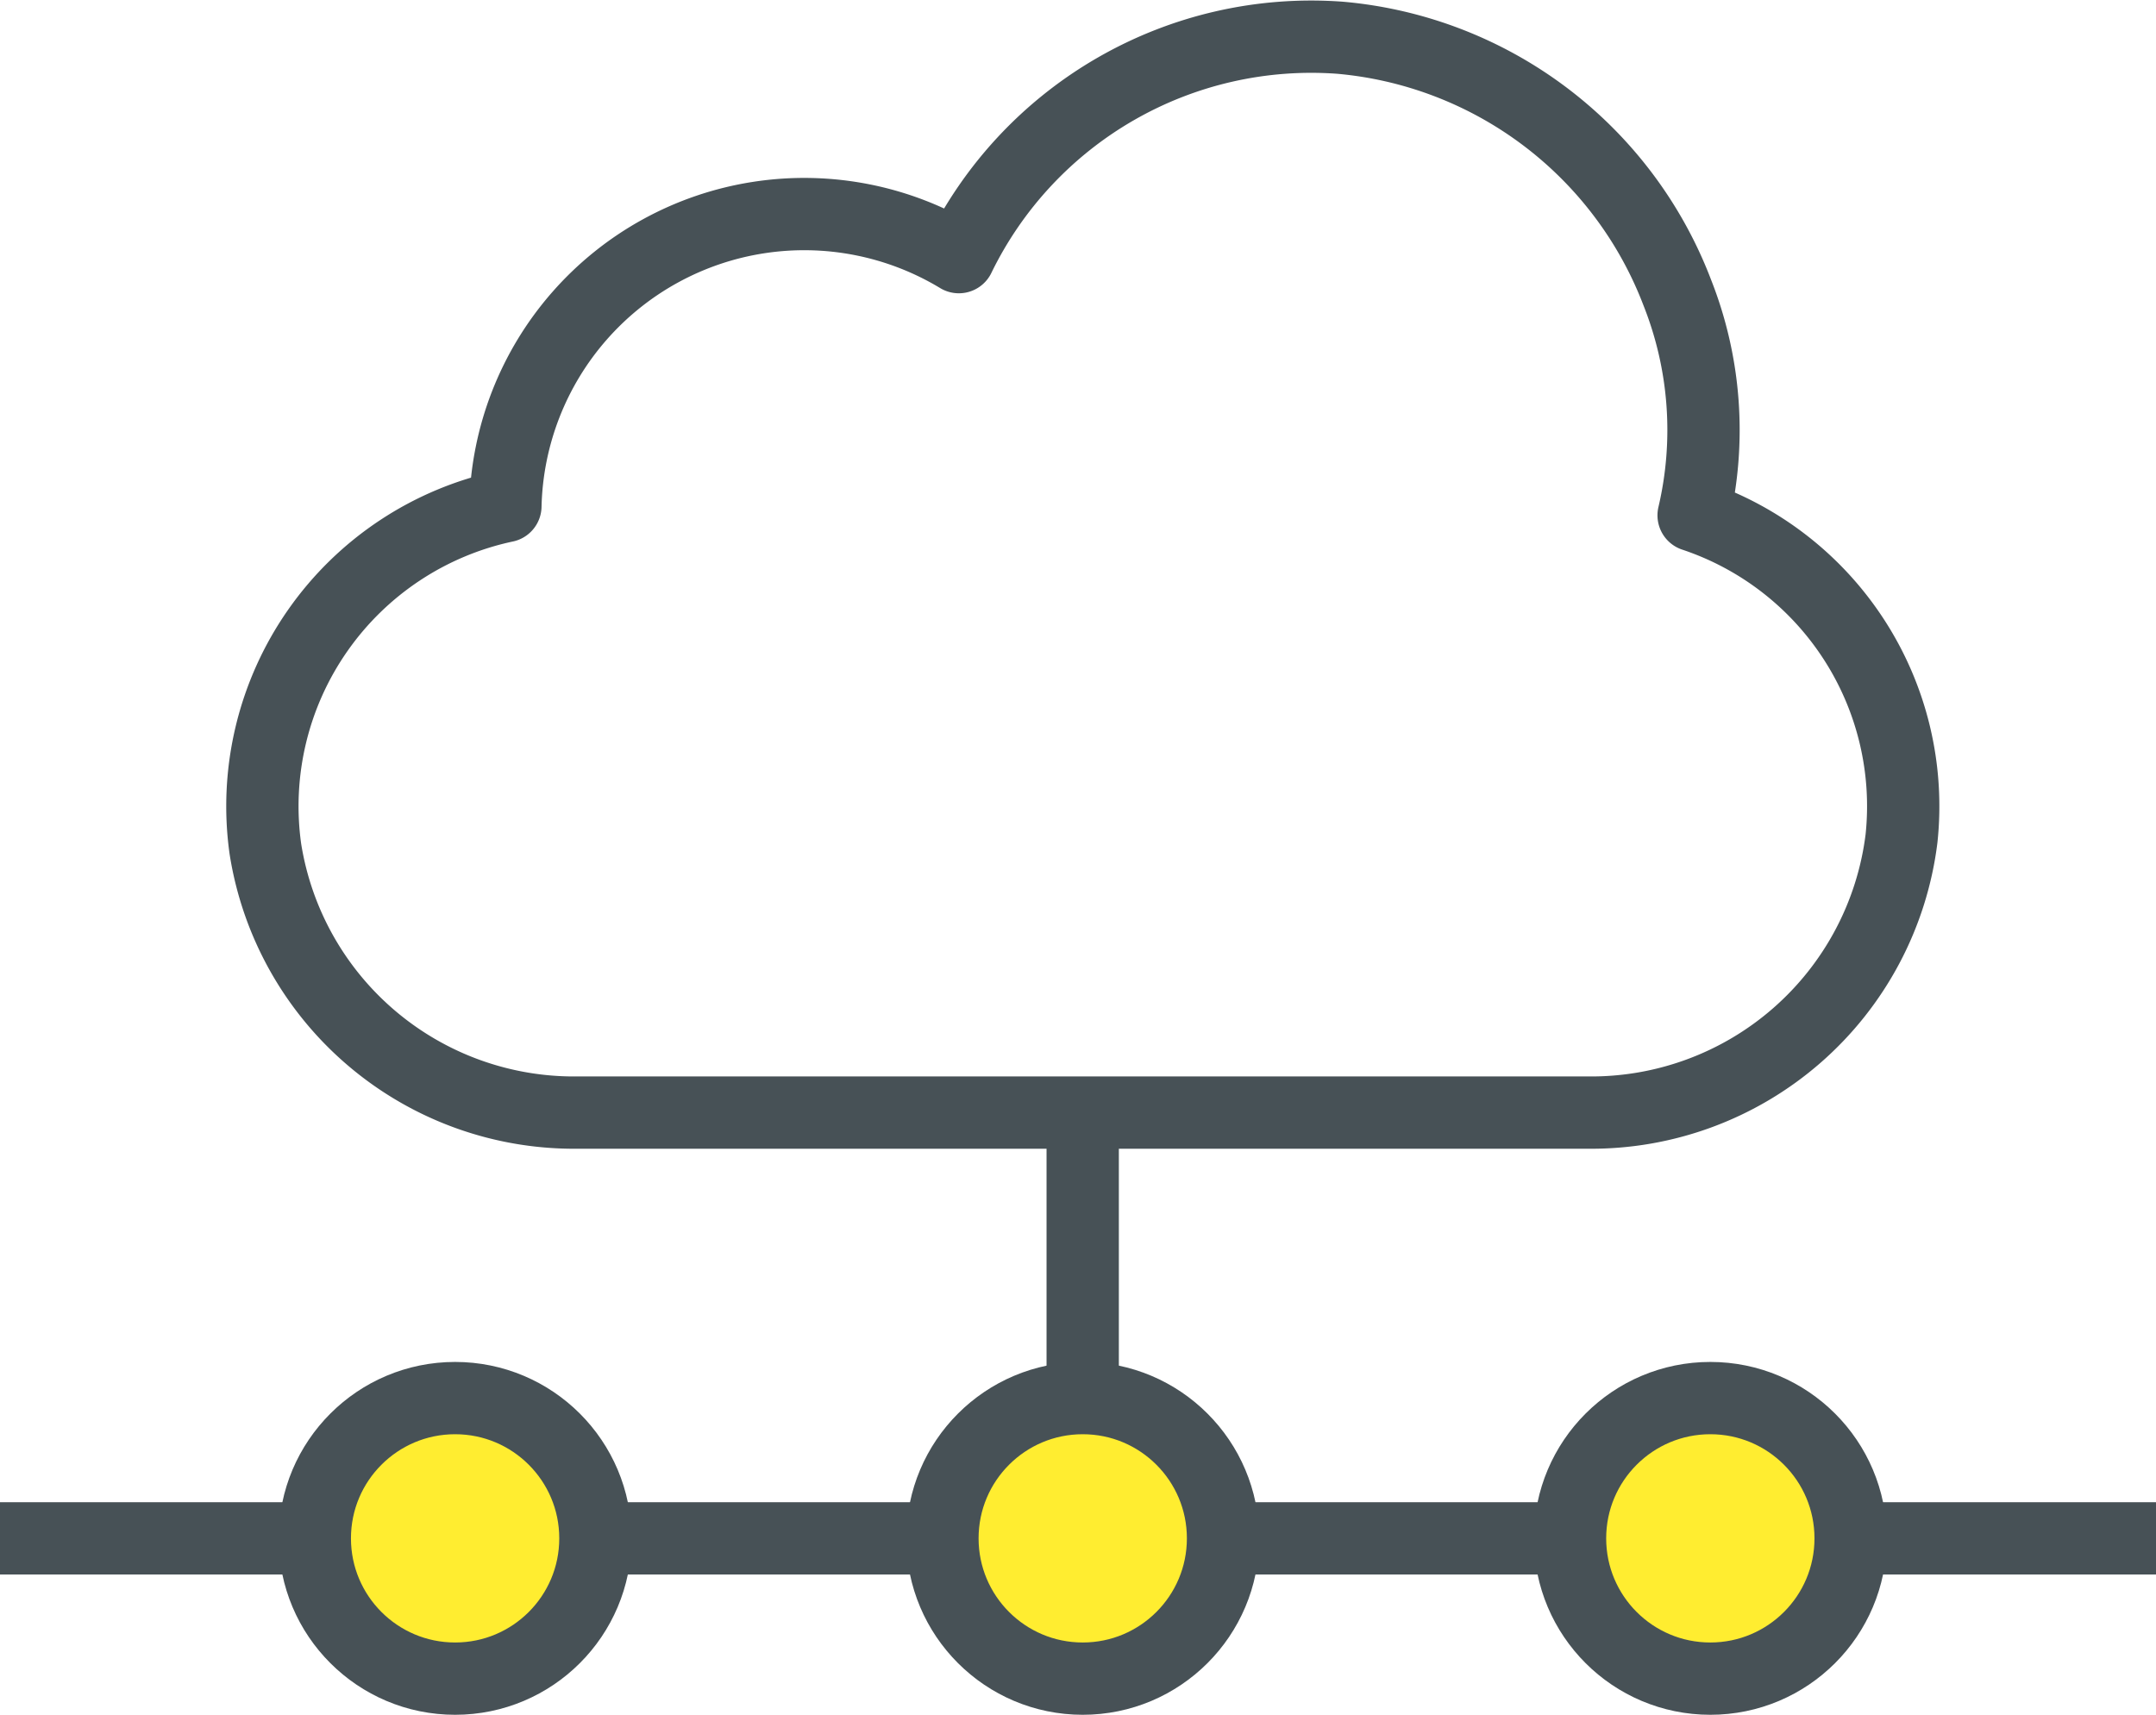
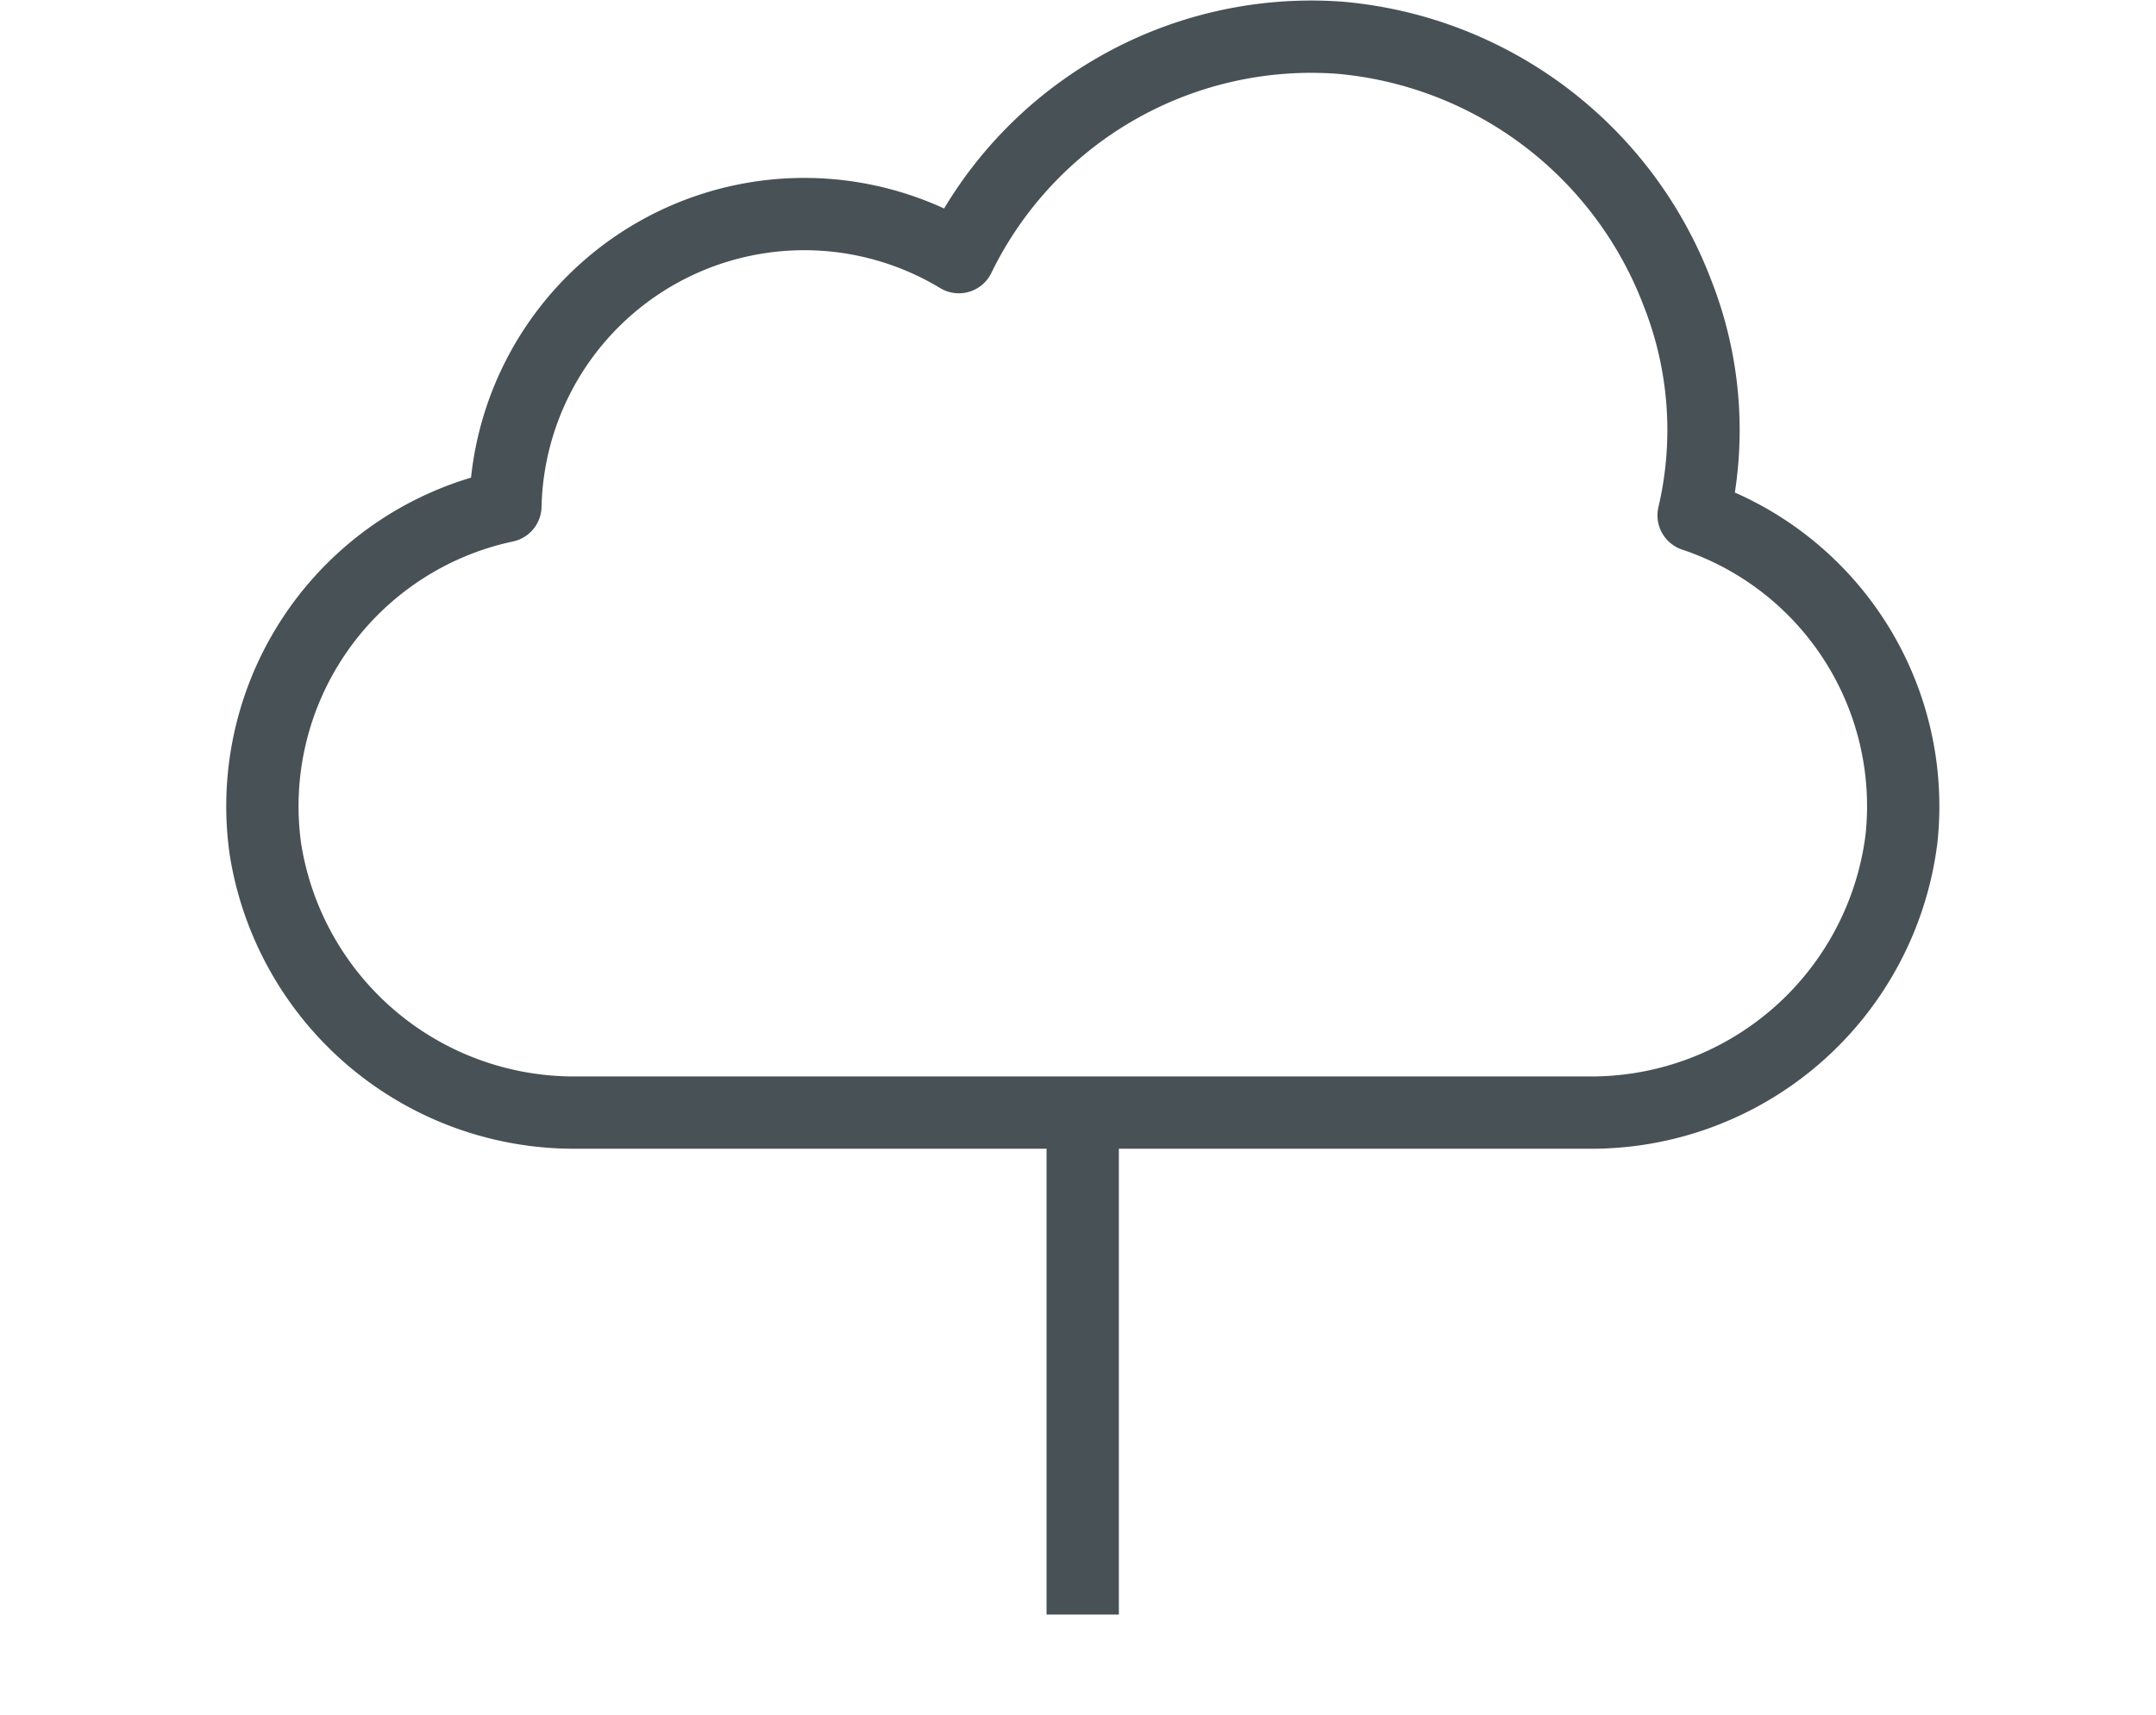
<svg xmlns="http://www.w3.org/2000/svg" width="59.638" height="47.441" viewBox="0 0 59.638 47.441">
  <g transform="translate(-603.185 -919.543)">
    <path d="M651.7,933.8a10.323,10.323,0,0,0-.449-6.154,11.019,11.019,0,0,0-9.334-7.059,10.84,10.84,0,0,0-10.542,6.07,8.269,8.269,0,0,0-12.543,6.889,8.489,8.489,0,0,0-6.64,9.478,8.643,8.643,0,0,0,8.651,7.3h27.919a8.649,8.649,0,0,0,8.688-7.58A8.484,8.484,0,0,0,651.7,933.8Z" transform="translate(-1.667)" fill="none" stroke="#475156" stroke-linecap="round" stroke-linejoin="round" stroke-width="2" />
    <g transform="translate(603.185 950.732)">
      <line y2="13.48" transform="translate(29.949)" fill="none" stroke="#475156" stroke-miterlimit="10" stroke-width="2" />
-       <line x2="59.638" transform="translate(0 11.372)" fill="none" stroke="#475156" stroke-miterlimit="10" stroke-width="2" />
      <g transform="translate(8.708 7.491)">
-         <circle cx="3.881" cy="3.881" r="3.881" transform="translate(17.361)" fill="#ffed30" stroke="#475156" stroke-miterlimit="10" stroke-width="2" />
-         <circle cx="3.881" cy="3.881" r="3.881" fill="#ffed30" stroke="#475156" stroke-miterlimit="10" stroke-width="2" />
-         <circle cx="3.881" cy="3.881" r="3.881" transform="translate(34.721)" fill="#ffed30" stroke="#475156" stroke-miterlimit="10" stroke-width="2" />
-       </g>
+         </g>
    </g>
  </g>
</svg>